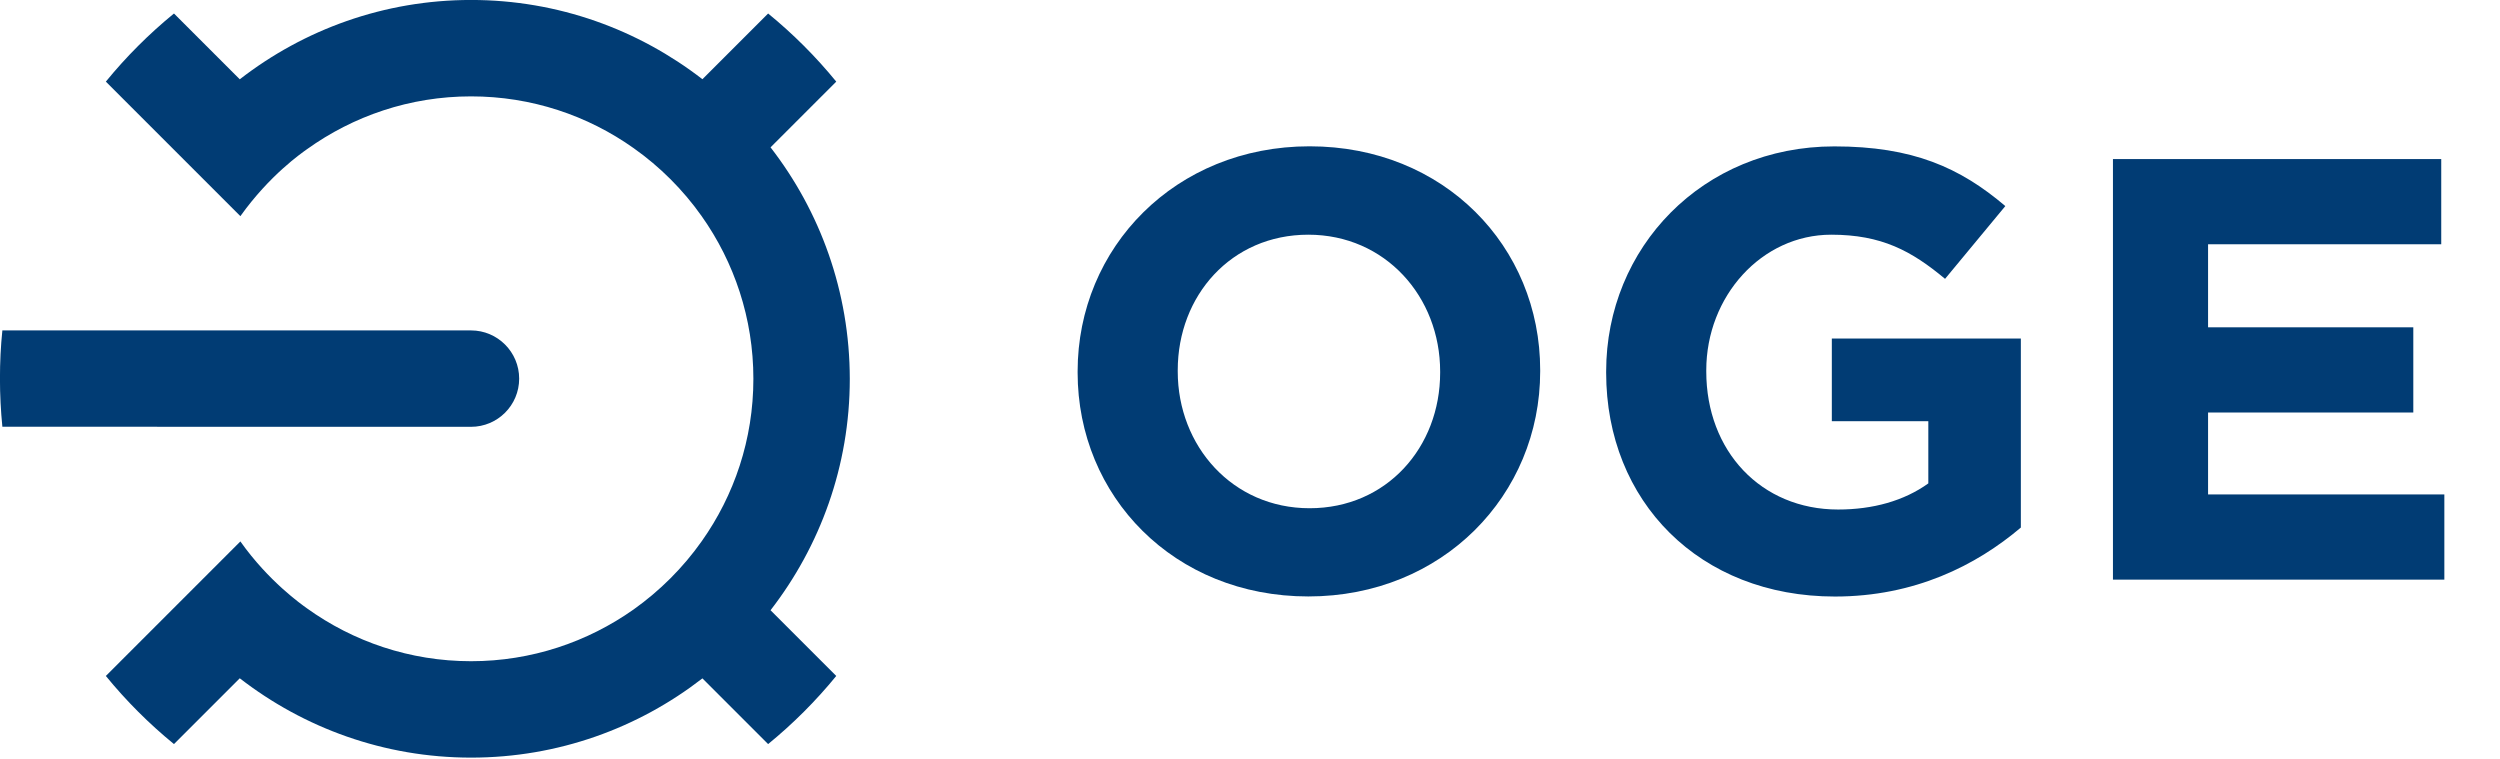
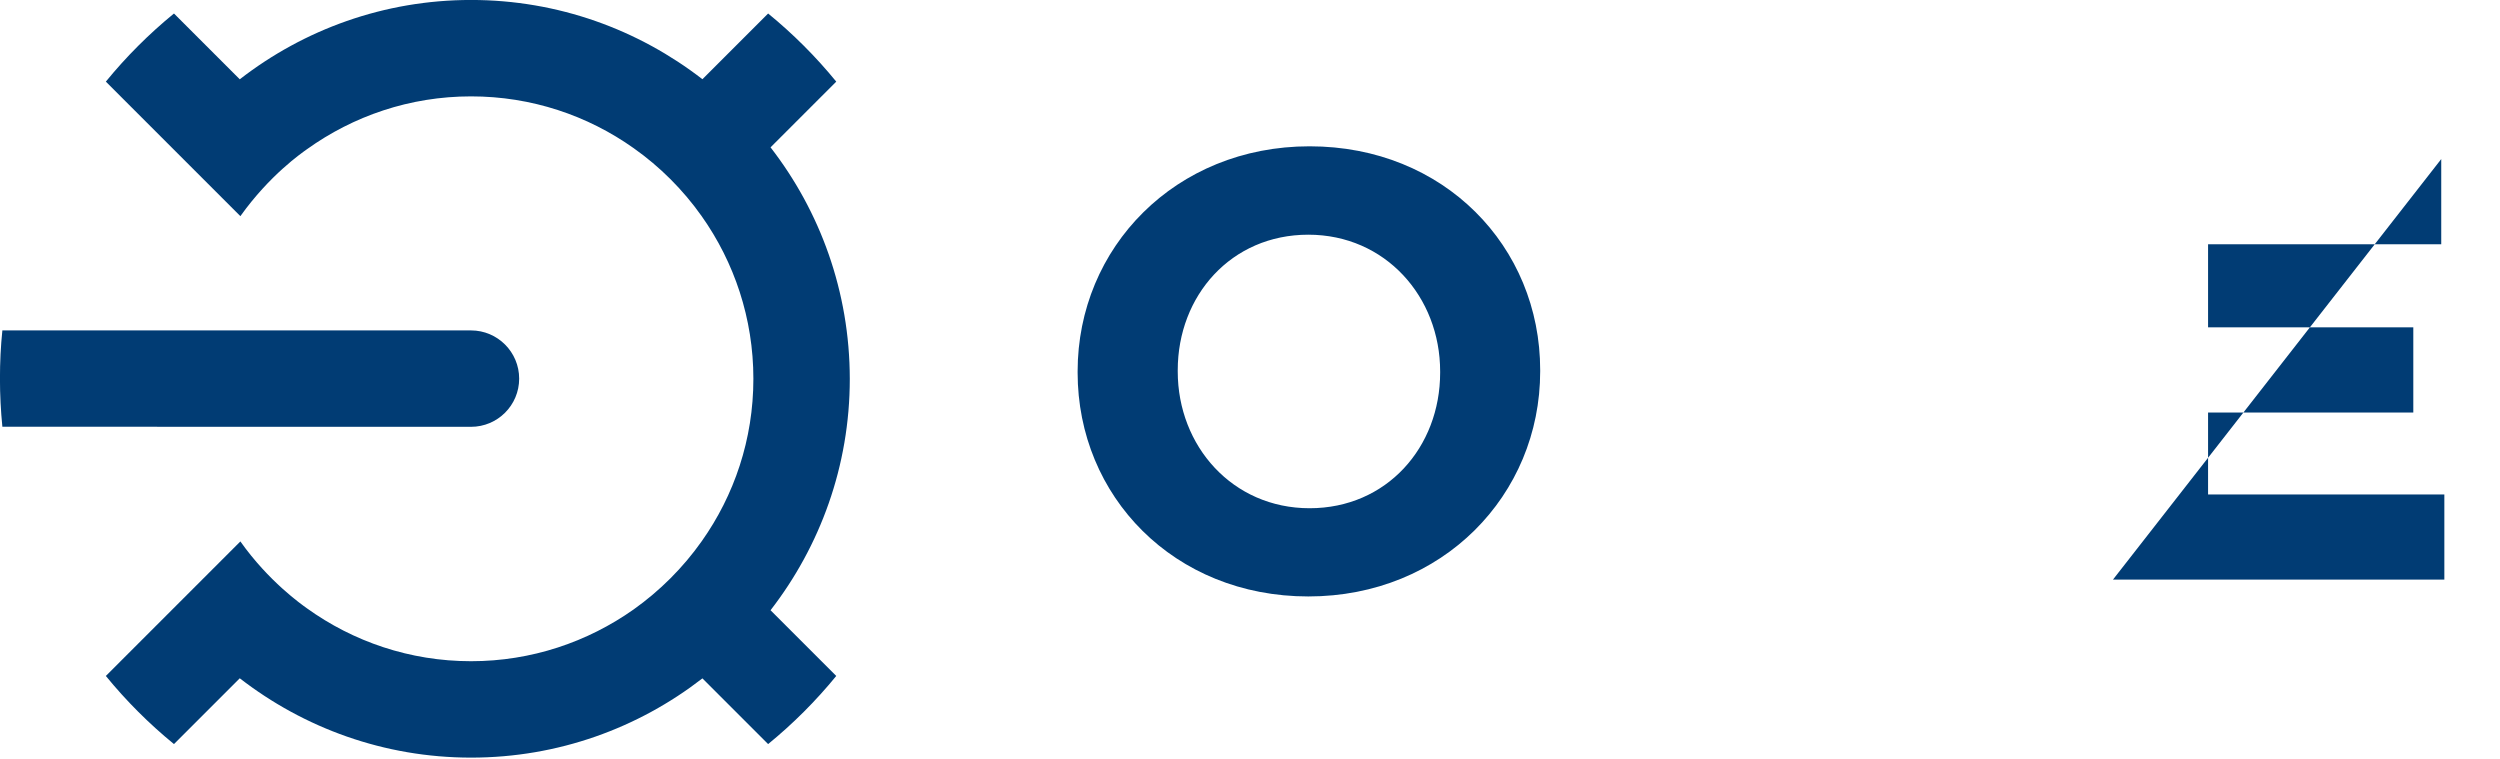
<svg xmlns="http://www.w3.org/2000/svg" width="100%" height="100%" viewBox="0 0 158 48" version="1.1" xml:space="preserve" style="fill-rule:evenodd;clip-rule:evenodd;stroke-linejoin:round;stroke-miterlimit:2;">
  <g transform="matrix(0.545,-5.21553e-34,0,0.545,-3.867,-2.471)">
    <path d="M96.45,21.62L104.07,14C101.71,11.11 99.06,8.46 96.17,6.1L88.55,13.72C81.12,7.97 71.82,4.53 61.72,4.53C51.62,4.53 42.32,7.97 34.9,13.73L27.27,6.1C24.38,8.46 21.73,11.11 19.37,14L34.97,29.6C38.38,24.82 42.08,22.28 42.69,21.84C48.06,17.99 54.62,15.71 61.72,15.71C68.74,15.71 75.24,17.93 80.57,21.71C83.63,23.87 86.31,26.55 88.47,29.61C92.24,34.94 94.46,41.45 94.46,48.46C94.46,55.48 92.24,61.98 88.46,67.31C86.3,70.37 83.62,73.04 80.57,75.21C75.23,78.98 68.73,81.21 61.72,81.21C54.62,81.21 48.05,78.93 42.68,75.07C42.07,74.63 38.26,71.97 34.97,67.32L19.37,82.92C21.73,85.81 24.38,88.46 27.27,90.82L34.9,83.19C42.32,88.94 51.62,92.39 61.72,92.39C71.82,92.39 81.12,88.96 88.55,83.2L96.17,90.82C99.06,88.46 101.71,85.81 104.07,82.92L96.45,75.3C102.2,67.87 105.64,58.57 105.64,48.47C105.63,38.35 102.2,29.04 96.45,21.62Z" style="fill:rgb(1,60,116);fill-rule:nonzero;" />
    <path d="M61.71,54.03C64.8,54.03 67.3,51.53 67.3,48.44C67.3,45.36 64.8,42.85 61.71,42.85L7.37,42.85C7.18,44.69 7.09,46.55 7.09,48.44C7.09,50.33 7.19,52.19 7.37,54.02L61.71,54.03Z" style="fill:rgb(1,60,116);fill-rule:nonzero;" />
    <path d="M158.96,21.5C143.38,21.5 132.06,33.25 132.06,47.6L132.06,47.74C132.06,62.09 143.24,73.7 158.81,73.7C174.38,73.7 185.7,61.95 185.7,47.6L185.7,47.46C185.71,33.11 174.54,21.5 158.96,21.5ZM174.1,47.75C174.1,56.4 167.9,63.47 158.96,63.47C150.02,63.47 143.67,56.26 143.67,47.61L143.67,47.47C143.67,38.82 149.87,31.75 158.81,31.75C167.75,31.75 174.1,38.96 174.1,47.61L174.1,47.75Z" style="fill:rgb(1,60,116);fill-rule:nonzero;" />
-     <path d="M219.53,53.38L230.71,53.38L230.71,60.59C227.9,62.61 224.29,63.62 220.25,63.62C211.31,63.62 204.96,56.84 204.96,47.61L204.96,47.47C204.96,38.89 211.38,31.75 219.45,31.75C225.29,31.75 228.75,33.62 232.65,36.87L239.64,28.43C234.38,23.96 228.9,21.51 219.81,21.51C204.52,21.51 193.35,33.26 193.35,47.61L193.35,47.75C193.35,62.68 204.17,73.71 219.88,73.71C229.11,73.71 236.25,70.11 241.44,65.71L241.44,43.79L219.52,43.79L219.52,53.38L219.53,53.38Z" style="fill:rgb(1,60,116);fill-rule:nonzero;" />
-     <path d="M263.15,61.87L263.15,52.37L286.95,52.37L286.95,42.49L263.15,42.49L263.15,32.86L290.19,32.86L290.19,22.98L252.12,22.98L252.12,71.75L290.55,71.75L290.55,61.87L263.15,61.87Z" style="fill:rgb(1,60,116);fill-rule:nonzero;" />
+     <path d="M263.15,61.87L263.15,52.37L286.95,52.37L286.95,42.49L263.15,42.49L263.15,32.86L290.19,32.86L290.19,22.98L252.12,71.75L290.55,71.75L290.55,61.87L263.15,61.87Z" style="fill:rgb(1,60,116);fill-rule:nonzero;" />
  </g>
</svg>